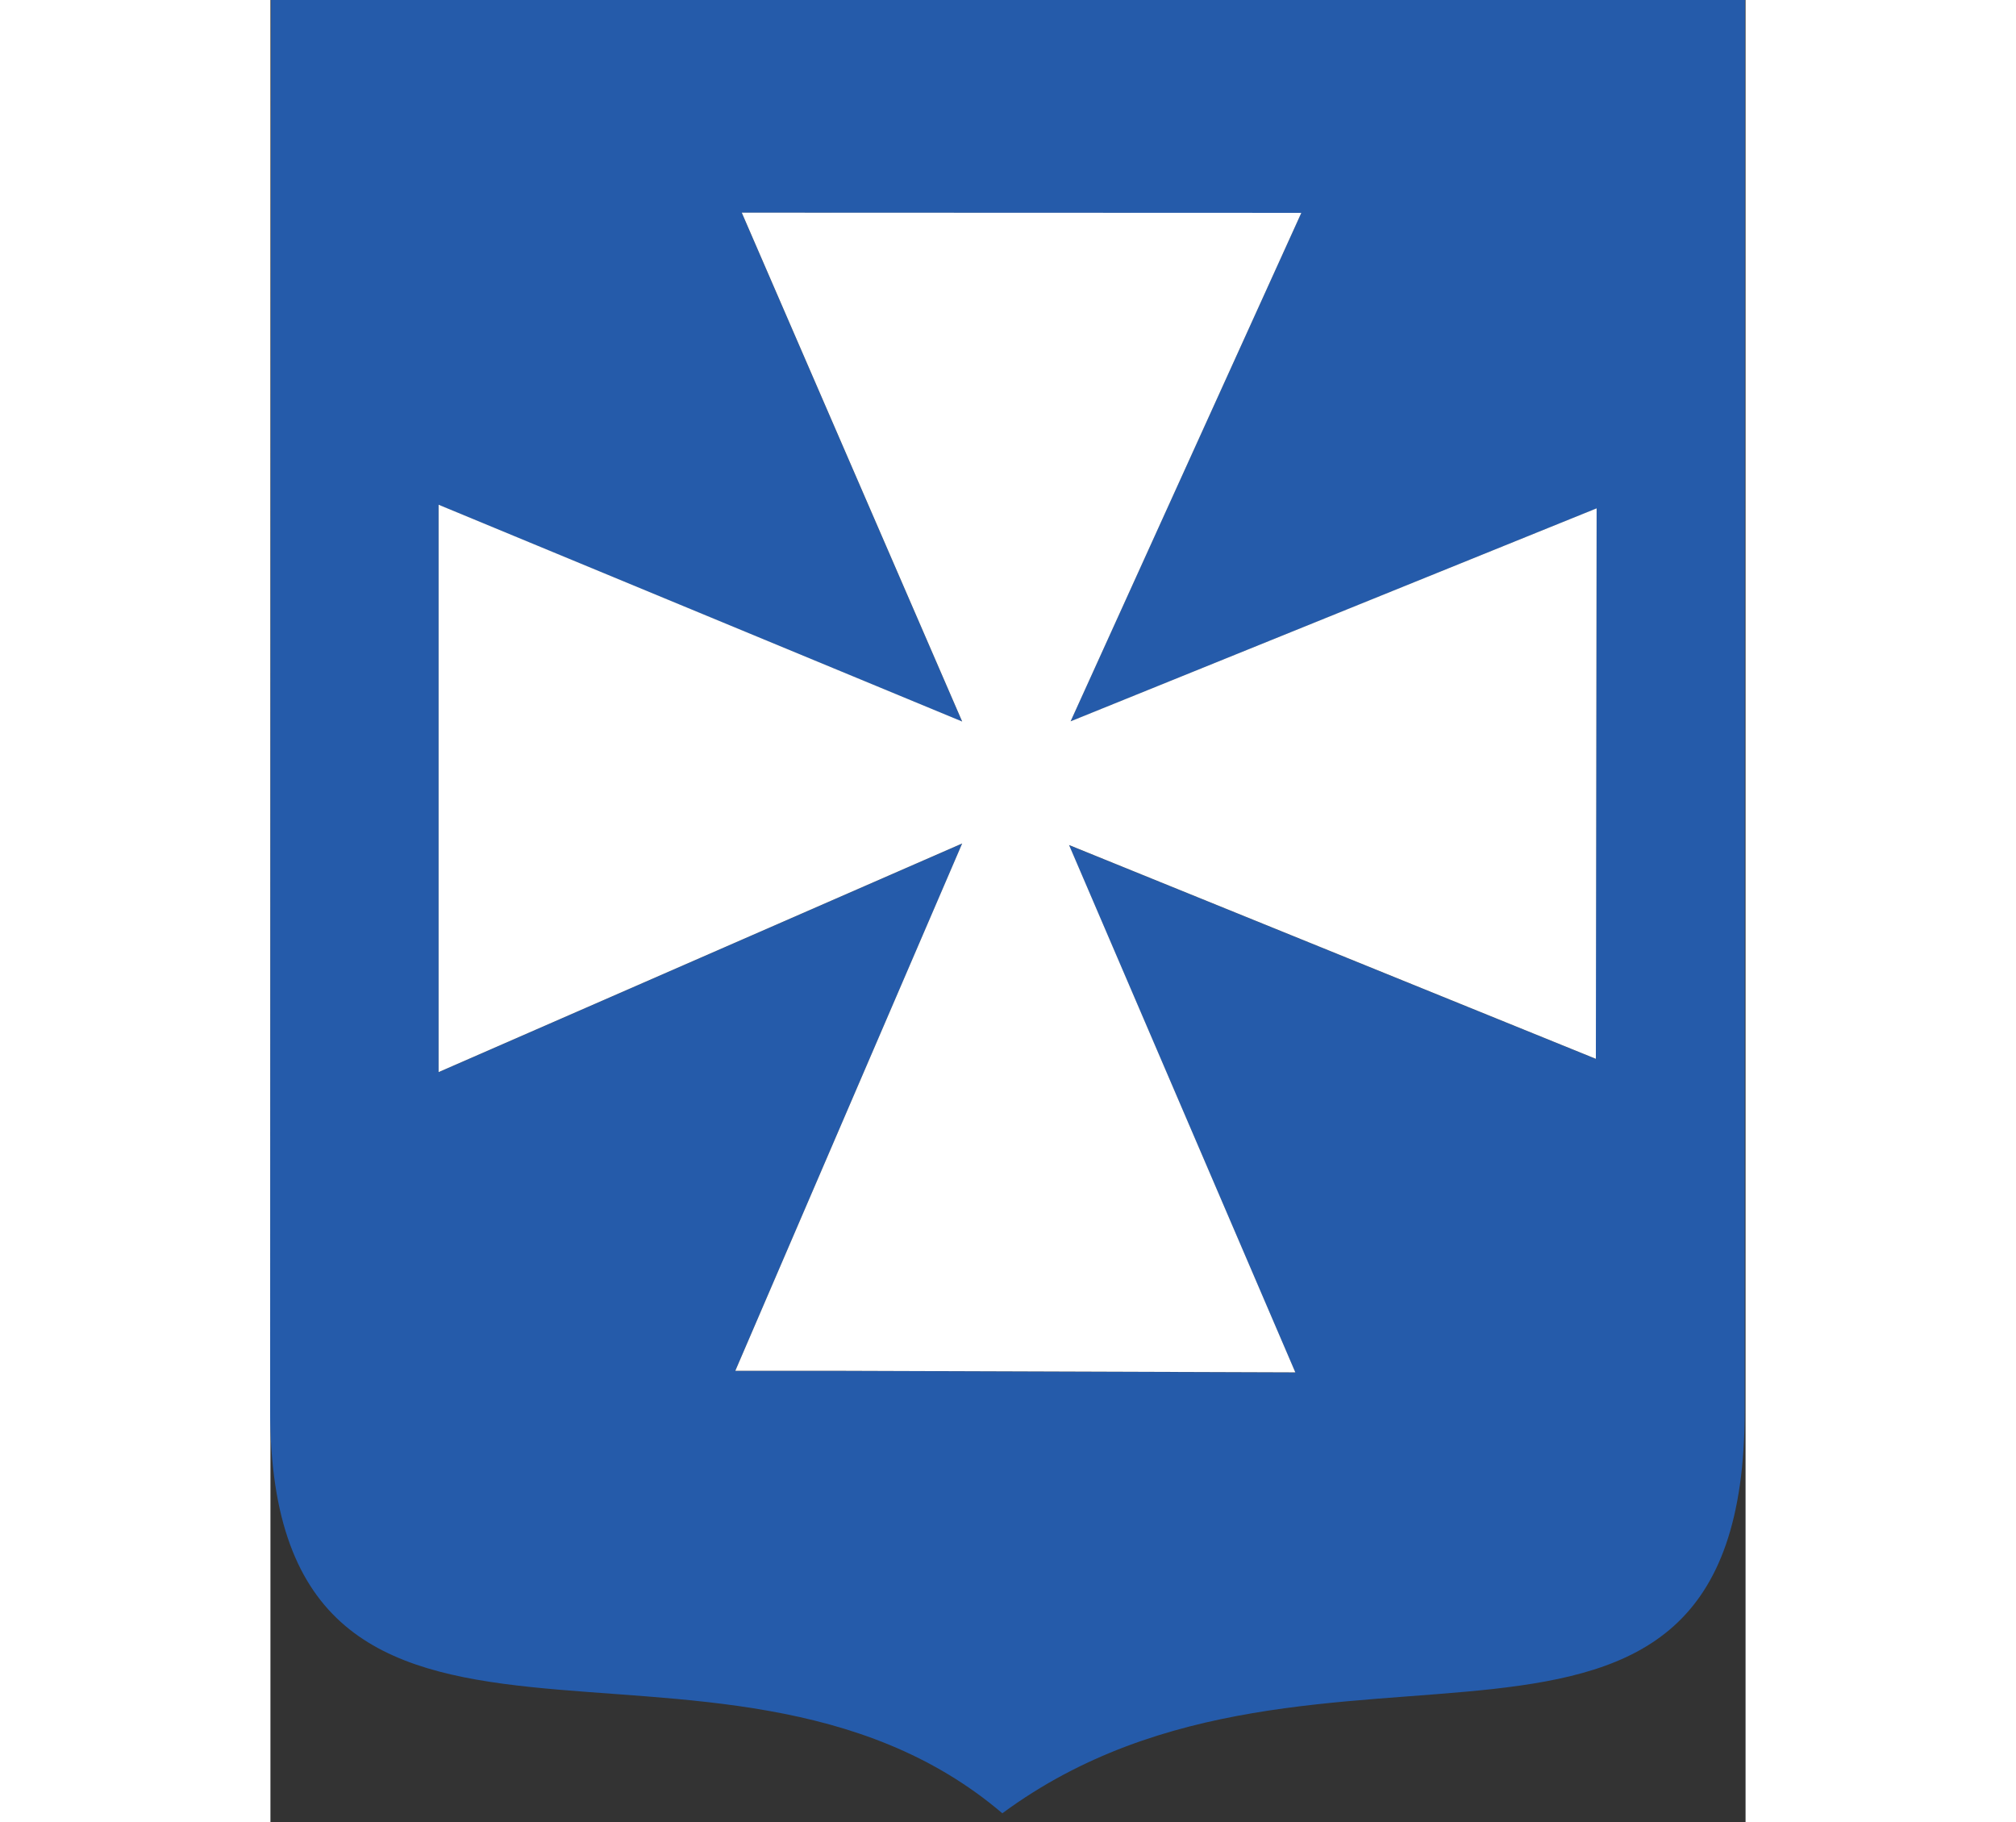
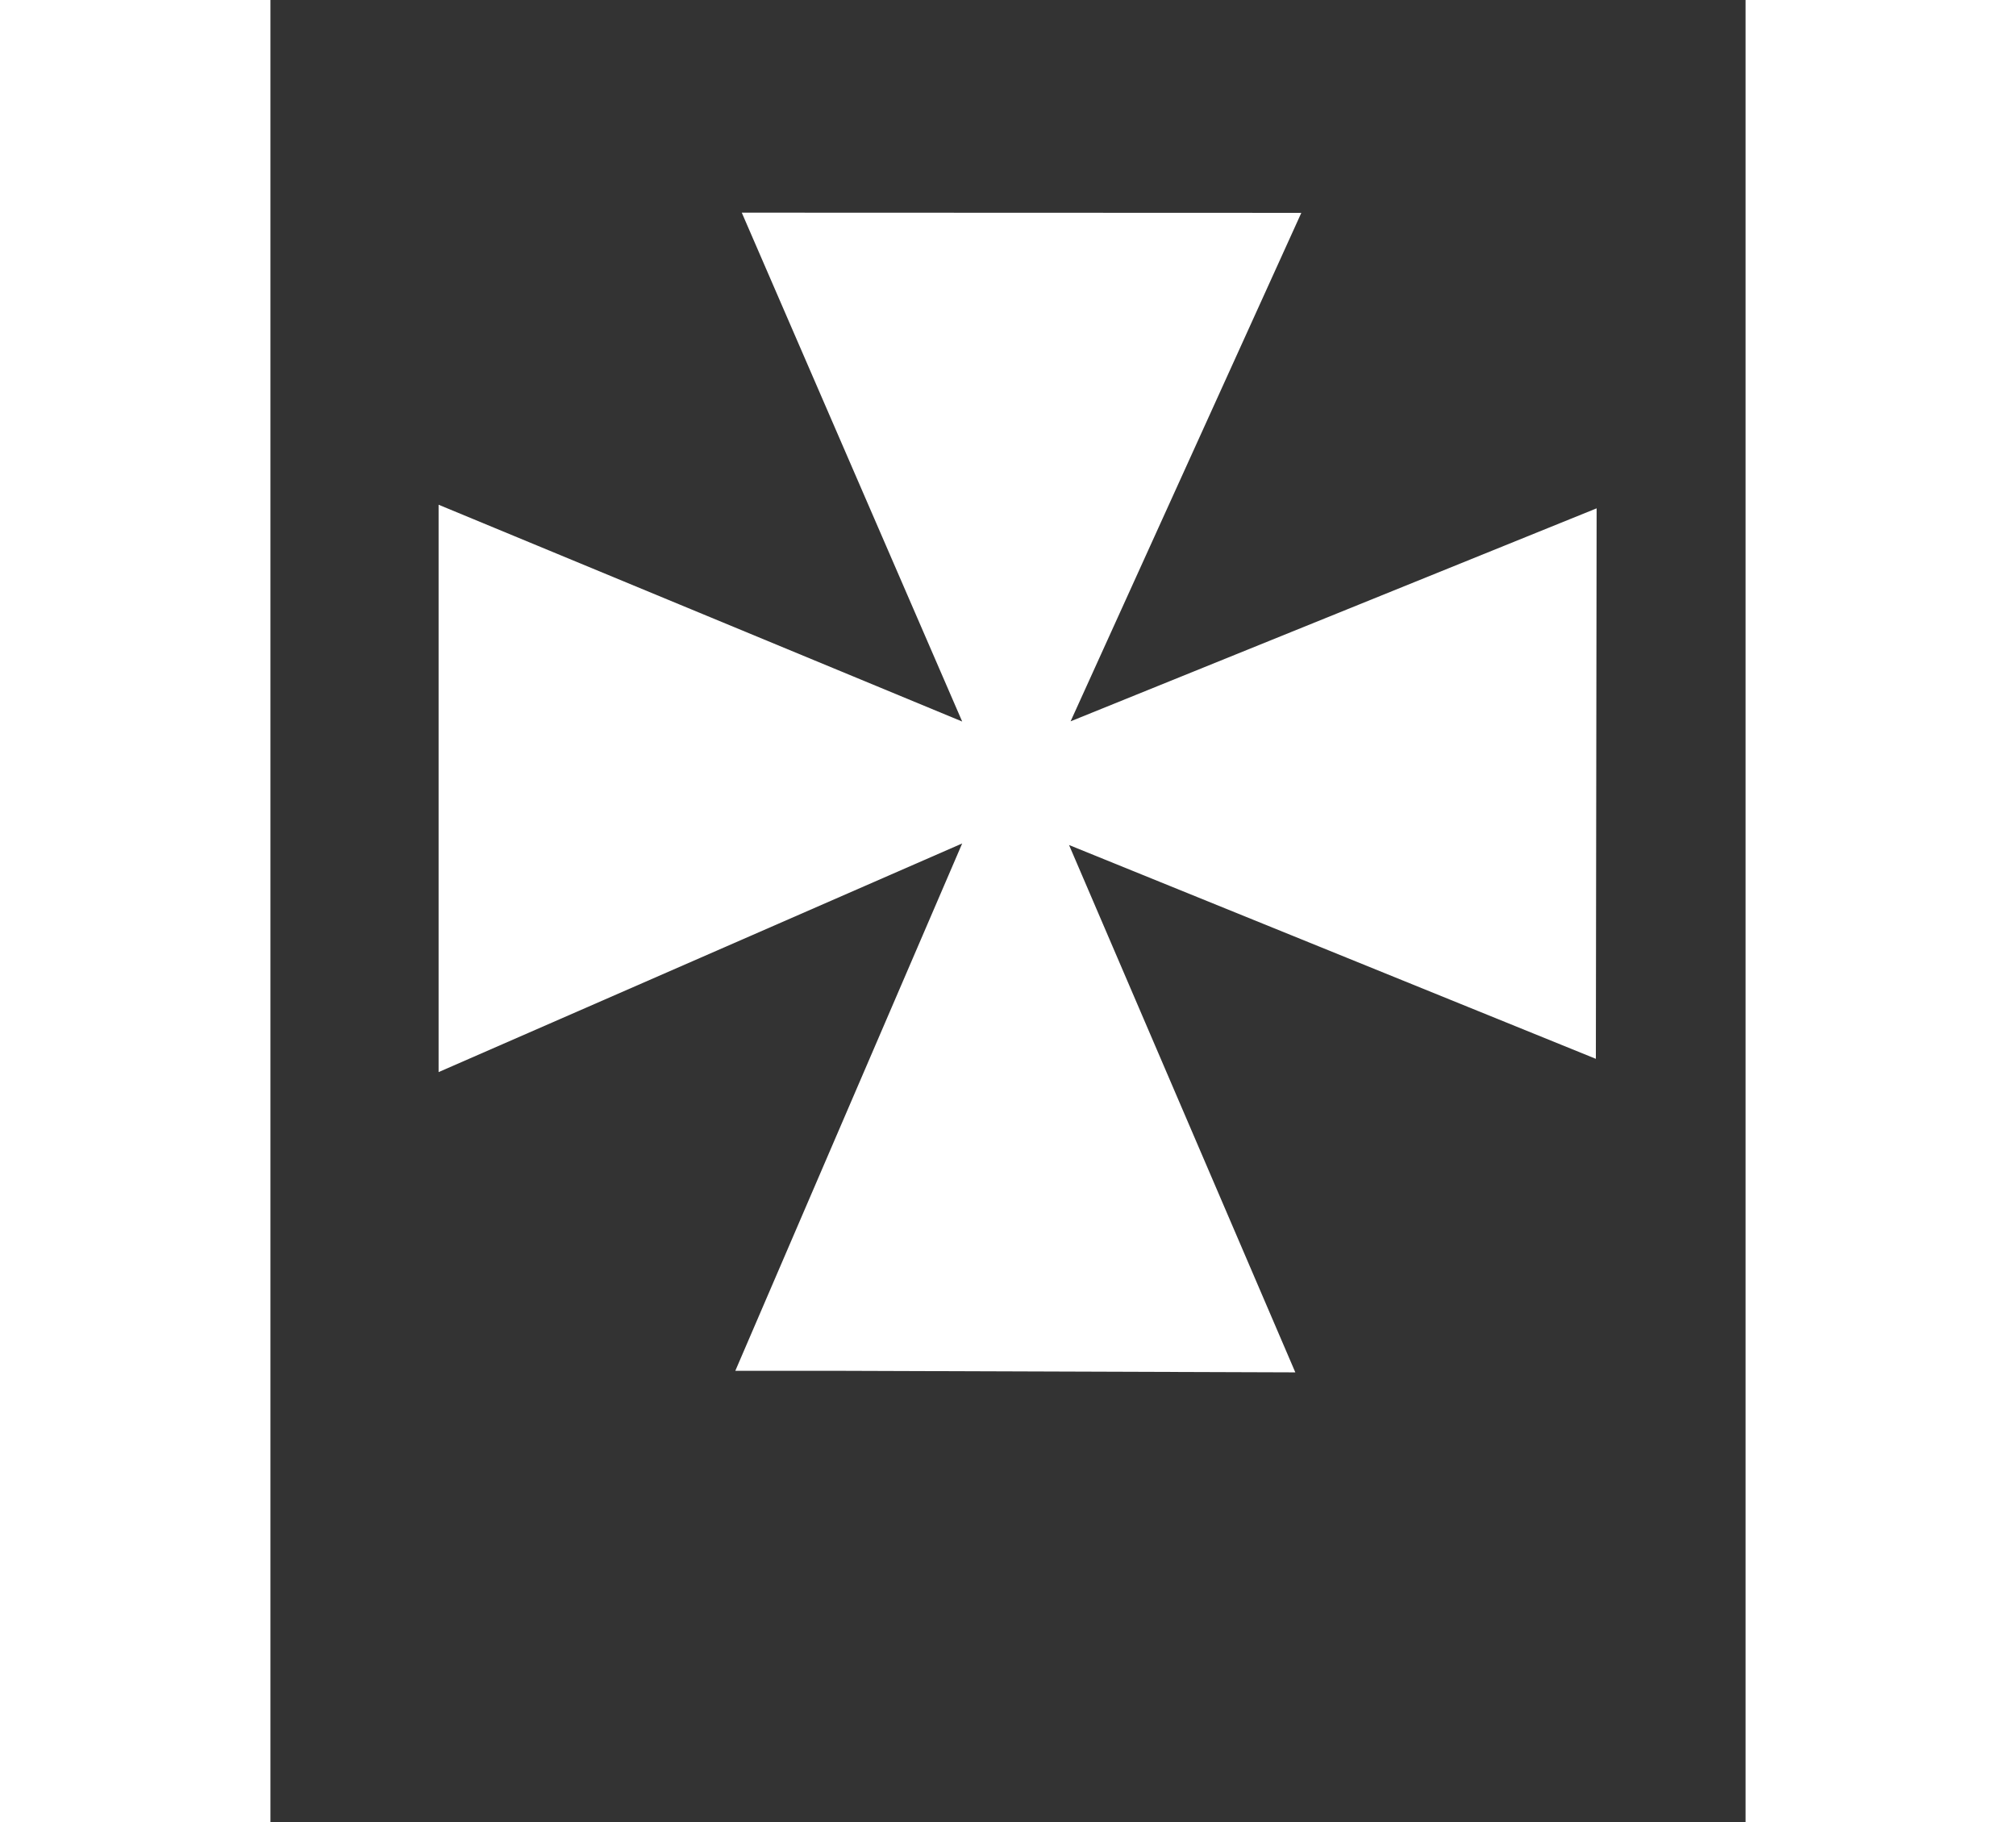
<svg xmlns="http://www.w3.org/2000/svg" height="150px" viewBox="0 0 166 205" version="1.1" xml:space="preserve" style="fill-rule:evenodd;clip-rule:evenodd;stroke-linejoin:round;stroke-miterlimit:2;">
  <rect x="0" y="0" width="166" height="205" fill="#333333" stroke="none" />
  <g transform="matrix(3.125,0,0,3.125,0,0)">
    <g transform="matrix(1,0,0,2.411,-166.456,-3658.43)">
      <g transform="matrix(0.914,0,0,0.379,192.812,1517.86)">
-         <path d="M0,70.209C12.563,60.941 29.249,71.709 29.249,54.33L29.259,-1.5L-28.812,-1.5L-28.848,54.33C-28.848,71.709 -11.127,60.732 0,70.209M-6.417,52.779L11.541,52.84L2.625,32.062L23.381,40.486L23.412,18.796L2.686,27.188L11.777,7.154L-10.268,7.146L-1.584,27.196L-22.213,18.654L-22.213,41.01L-1.584,32.001L-10.524,52.779L-6.417,52.779Z" style="fill:rgb(37,91,170);" />
-       </g>
+         </g>
      <g transform="matrix(0.914,0,0,0.379,186.949,1520.59)">
        <path d="M0,45.572L17.958,45.633L9.043,24.855L29.799,33.279L29.829,11.589L9.104,19.981L18.194,-0.053L-3.851,-0.061L4.833,19.989L-15.796,11.447L-15.796,33.802L4.833,24.793L-4.106,45.572L0,45.572Z" style="fill:white;" />
      </g>
    </g>
  </g>
</svg>